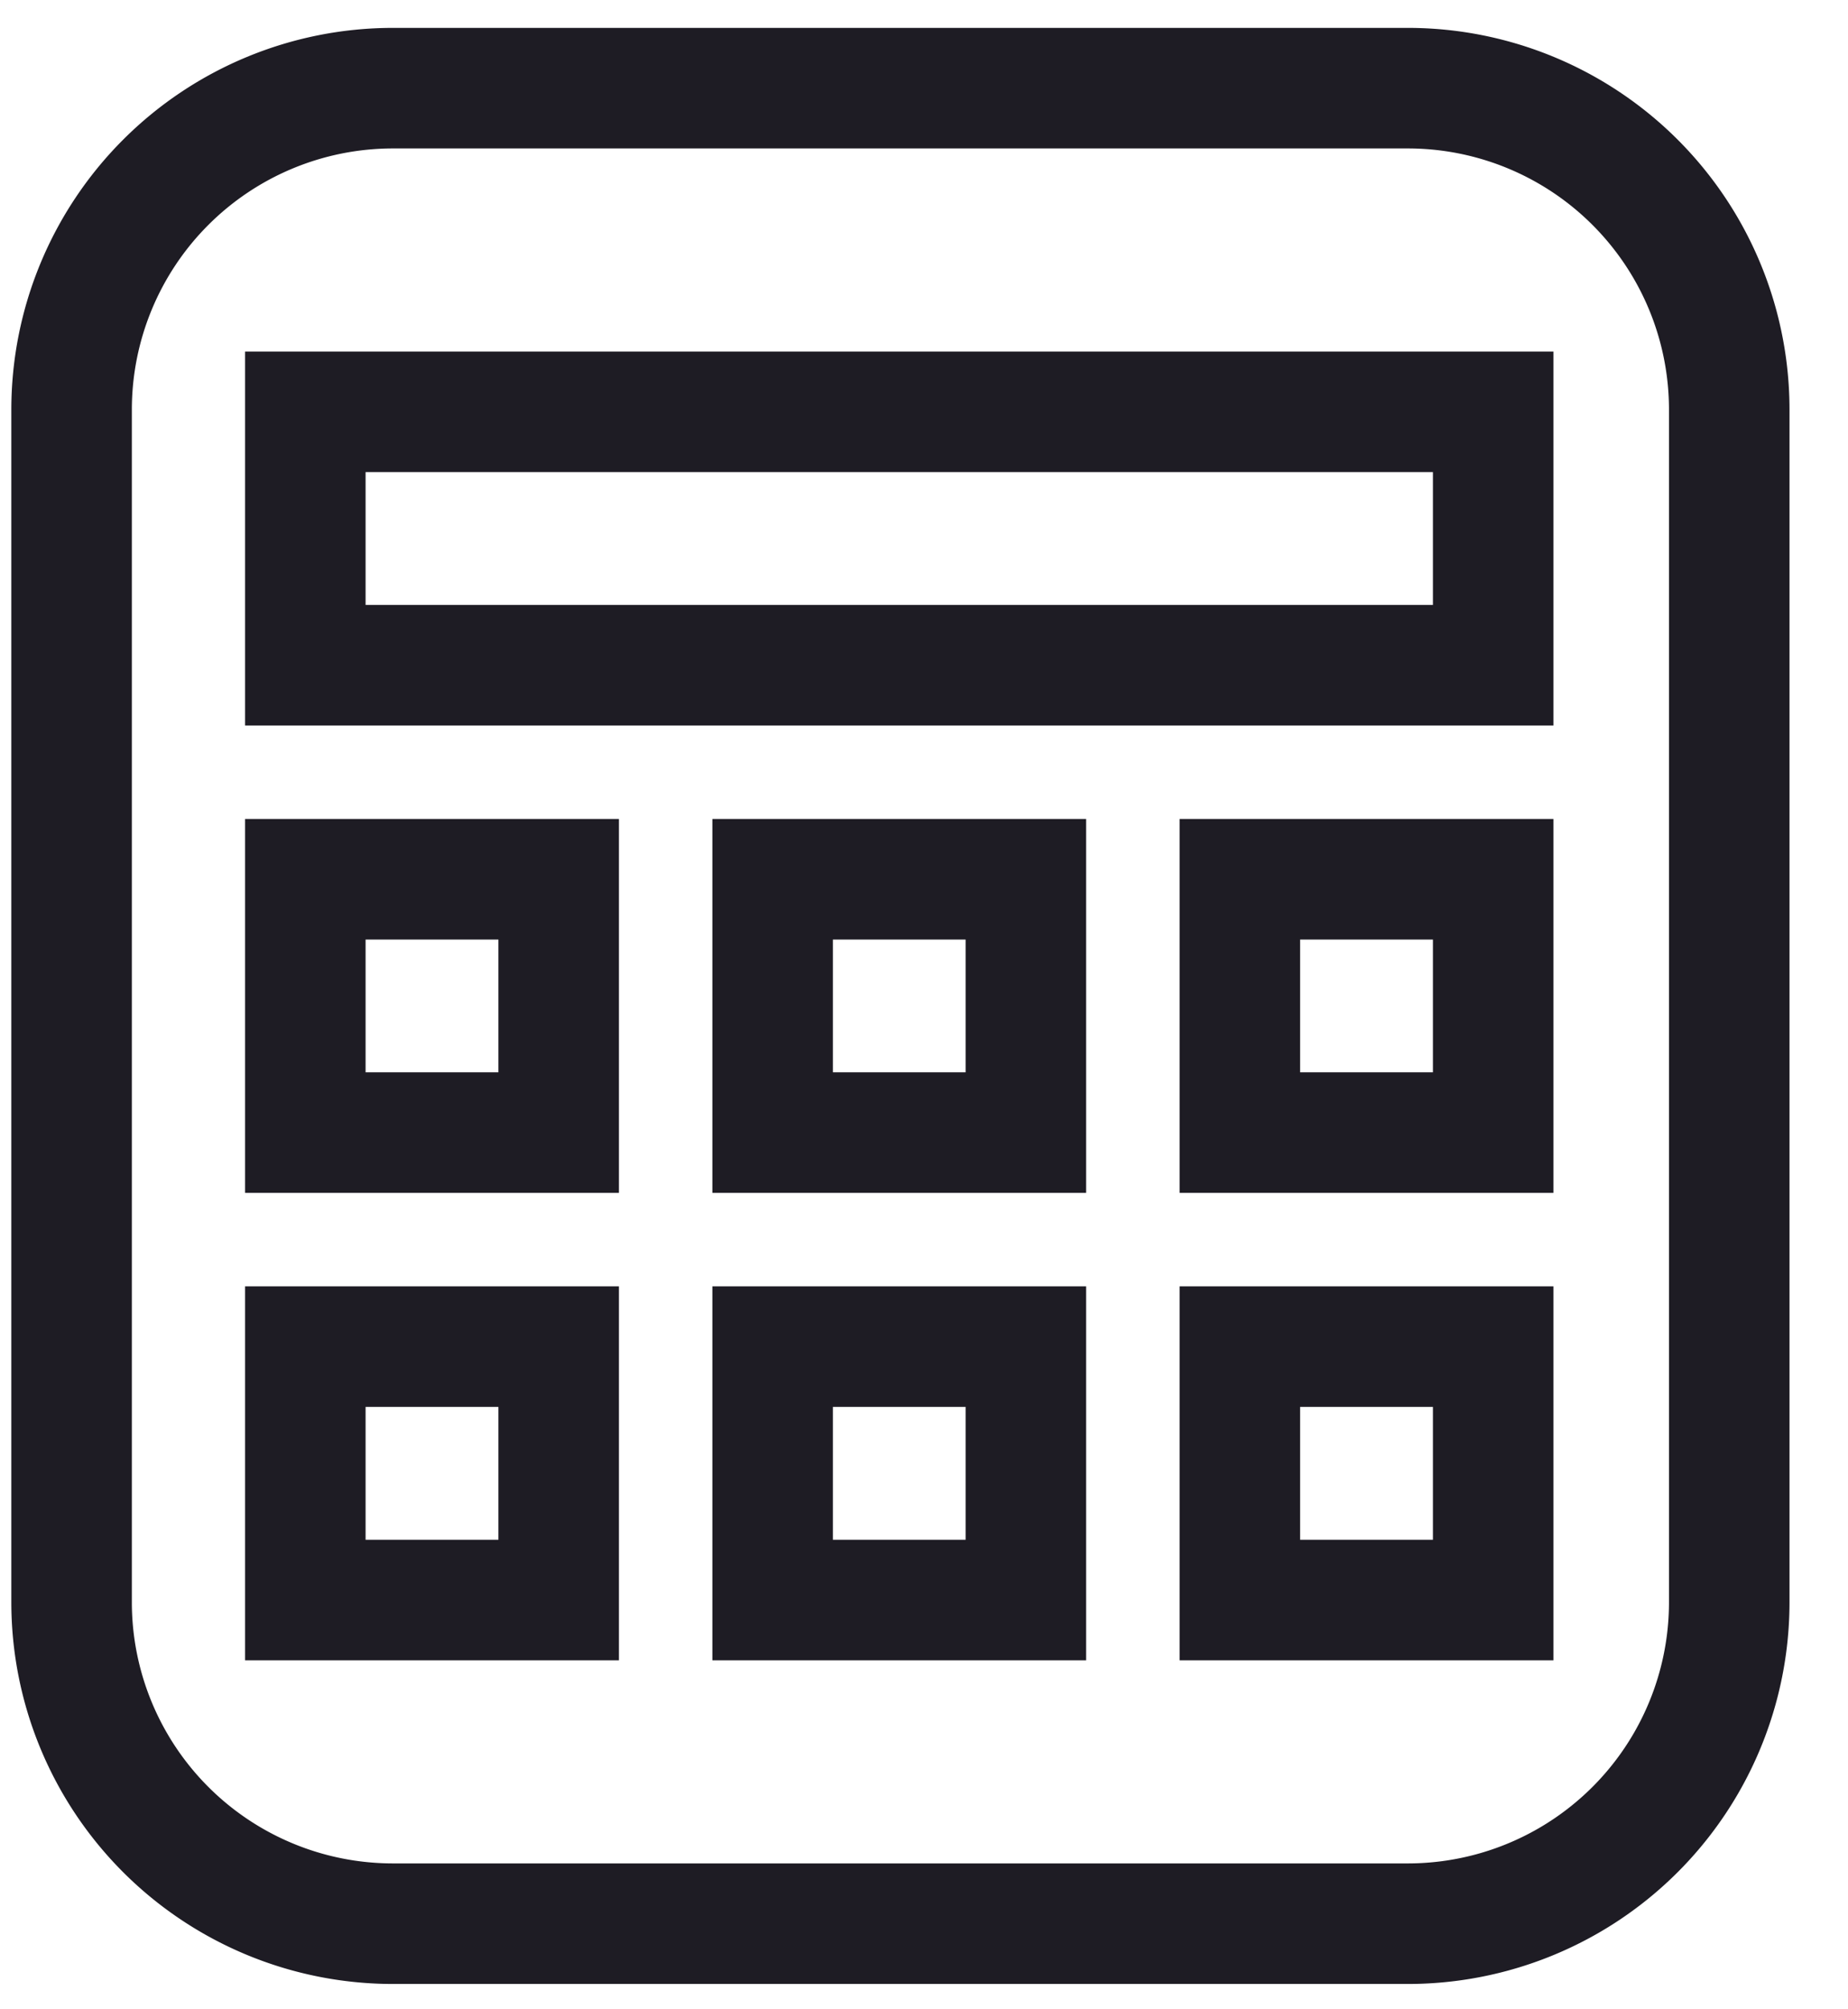
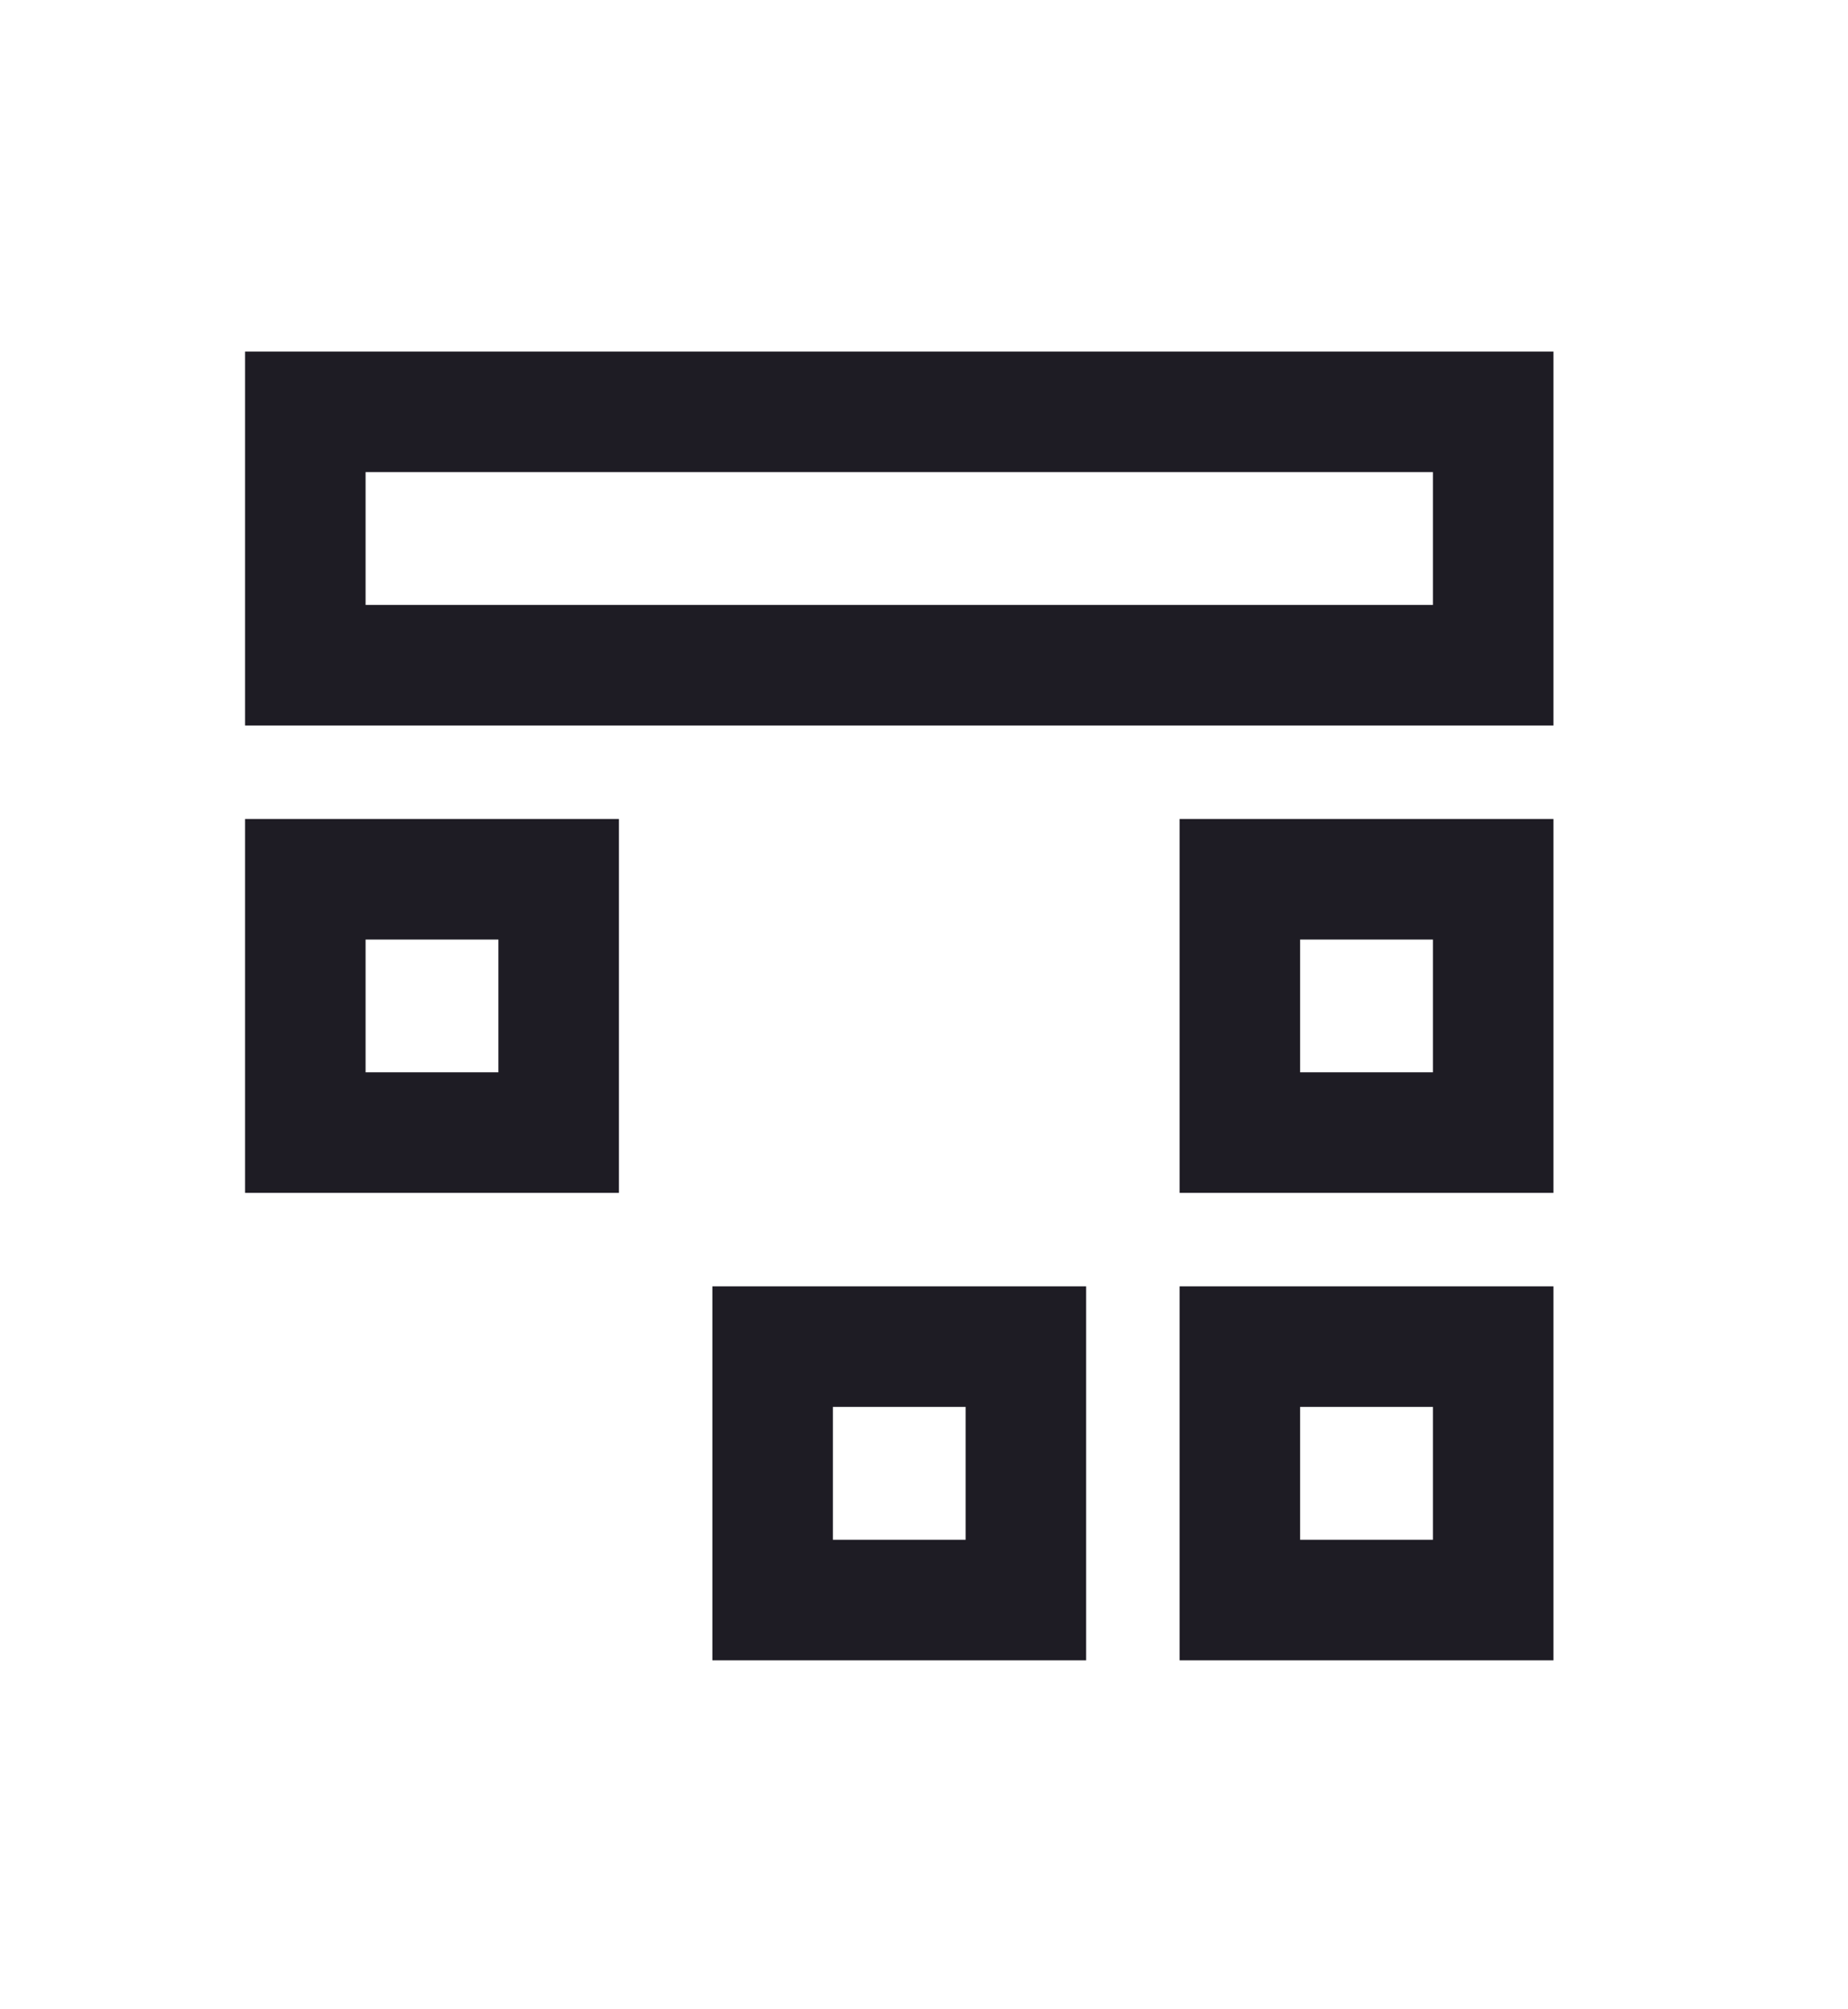
<svg xmlns="http://www.w3.org/2000/svg" width="23" height="25" viewBox="0 0 23 25">
  <defs>
    <clipPath id="wc9ga">
      <path fill="#fff" d="M3.05 4.374h16.284v4.653H3.05z" />
    </clipPath>
    <clipPath id="wc9gb">
      <path fill="#fff" d="M3.05 14.842V10.19h4.653v4.652z" />
    </clipPath>
    <clipPath id="wc9gc">
      <path fill="#fff" d="M3.05 20.658v-4.653h4.653v4.653z" />
    </clipPath>
    <clipPath id="wc9gd">
-       <path fill="#fff" d="M8.866 14.842V10.19h4.652v4.652z" />
-     </clipPath>
+       </clipPath>
    <clipPath id="wc9ge">
      <path fill="#fff" d="M8.866 20.658v-4.653h4.652v4.653z" />
    </clipPath>
    <clipPath id="wc9gf">
      <path fill="#fff" d="M14.681 14.842V10.19h4.653v4.652z" />
    </clipPath>
    <clipPath id="wc9gg">
      <path fill="#fff" d="M14.681 20.658v-4.653h4.653v4.653z" />
    </clipPath>
  </defs>
  <g>
    <g>
      <g>
-         <path fill="none" stroke="#1e1c24" stroke-miterlimit="20" stroke-width="1.5" d="M4.891 23.935a4 4 0 0 1-4-4V5.097a4 4 0 0 1 4-4h12.631a4 4 0 0 1 4 4v14.838a4 4 0 0 1-4 4z" />
-       </g>
+         </g>
      <g>
        <path fill="none" stroke="#1e1c24" stroke-miterlimit="20" stroke-width="3" d="M3.05 4.374v0h16.284v4.653H3.05v0z" clip-path="url(&quot;#wc9ga&quot;)" />
      </g>
      <g>
        <path fill="none" stroke="#1e1c24" stroke-miterlimit="20" stroke-width="3" d="M3.05 14.842v0-4.652 0h4.653v4.652z" clip-path="url(&quot;#wc9gb&quot;)" />
      </g>
      <g>
-         <path fill="none" stroke="#1e1c24" stroke-miterlimit="20" stroke-width="3" d="M3.05 20.658v0-4.653 0h4.653v4.653z" clip-path="url(&quot;#wc9gc&quot;)" />
-       </g>
+         </g>
      <g>
-         <path fill="none" stroke="#1e1c24" stroke-miterlimit="20" stroke-width="3" d="M8.866 14.842v0-4.652 0h4.652v4.652z" clip-path="url(&quot;#wc9gd&quot;)" />
-       </g>
+         </g>
      <g>
        <path fill="none" stroke="#1e1c24" stroke-miterlimit="20" stroke-width="3" d="M8.866 20.658v0-4.653 0h4.652v4.653z" clip-path="url(&quot;#wc9ge&quot;)" />
      </g>
      <g>
        <path fill="none" stroke="#1e1c24" stroke-miterlimit="20" stroke-width="3" d="M14.681 14.842v0-4.652 0h4.653v4.652z" clip-path="url(&quot;#wc9gf&quot;)" />
      </g>
      <g>
        <path fill="none" stroke="#1e1c24" stroke-miterlimit="20" stroke-width="3" d="M14.681 20.658v0-4.653 0h4.653v4.653z" clip-path="url(&quot;#wc9gg&quot;)" />
      </g>
    </g>
  </g>
</svg>